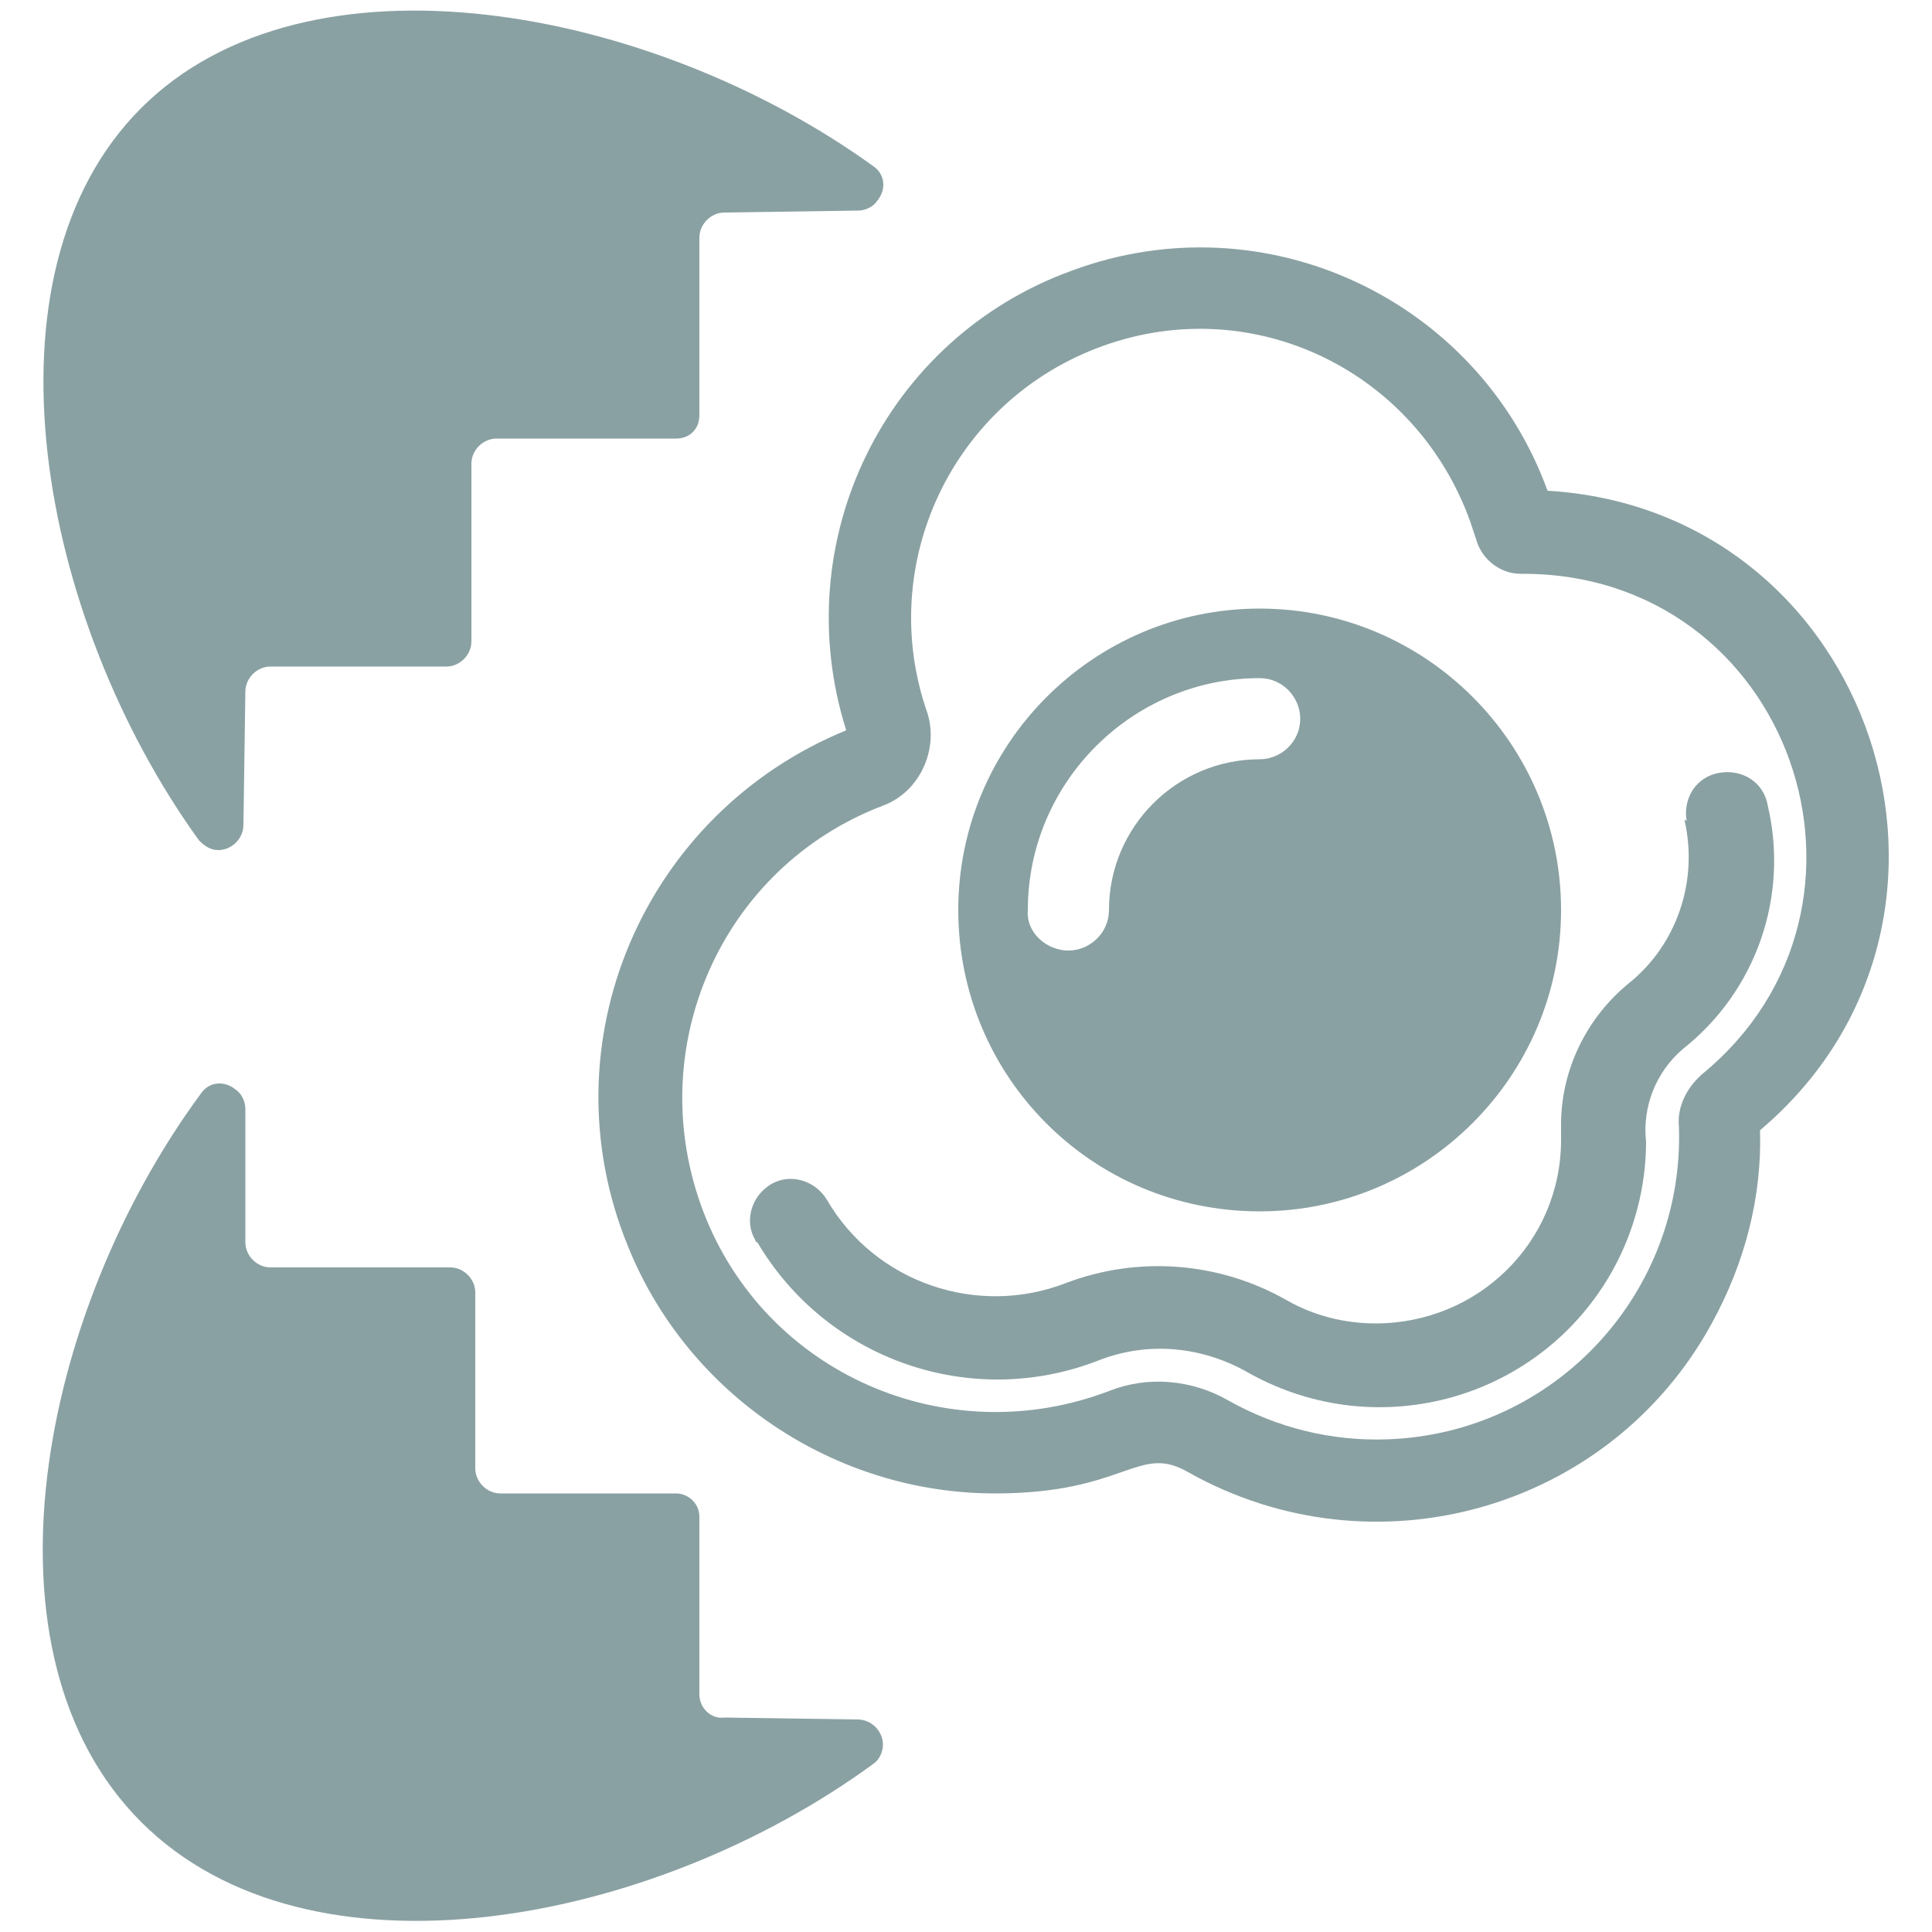
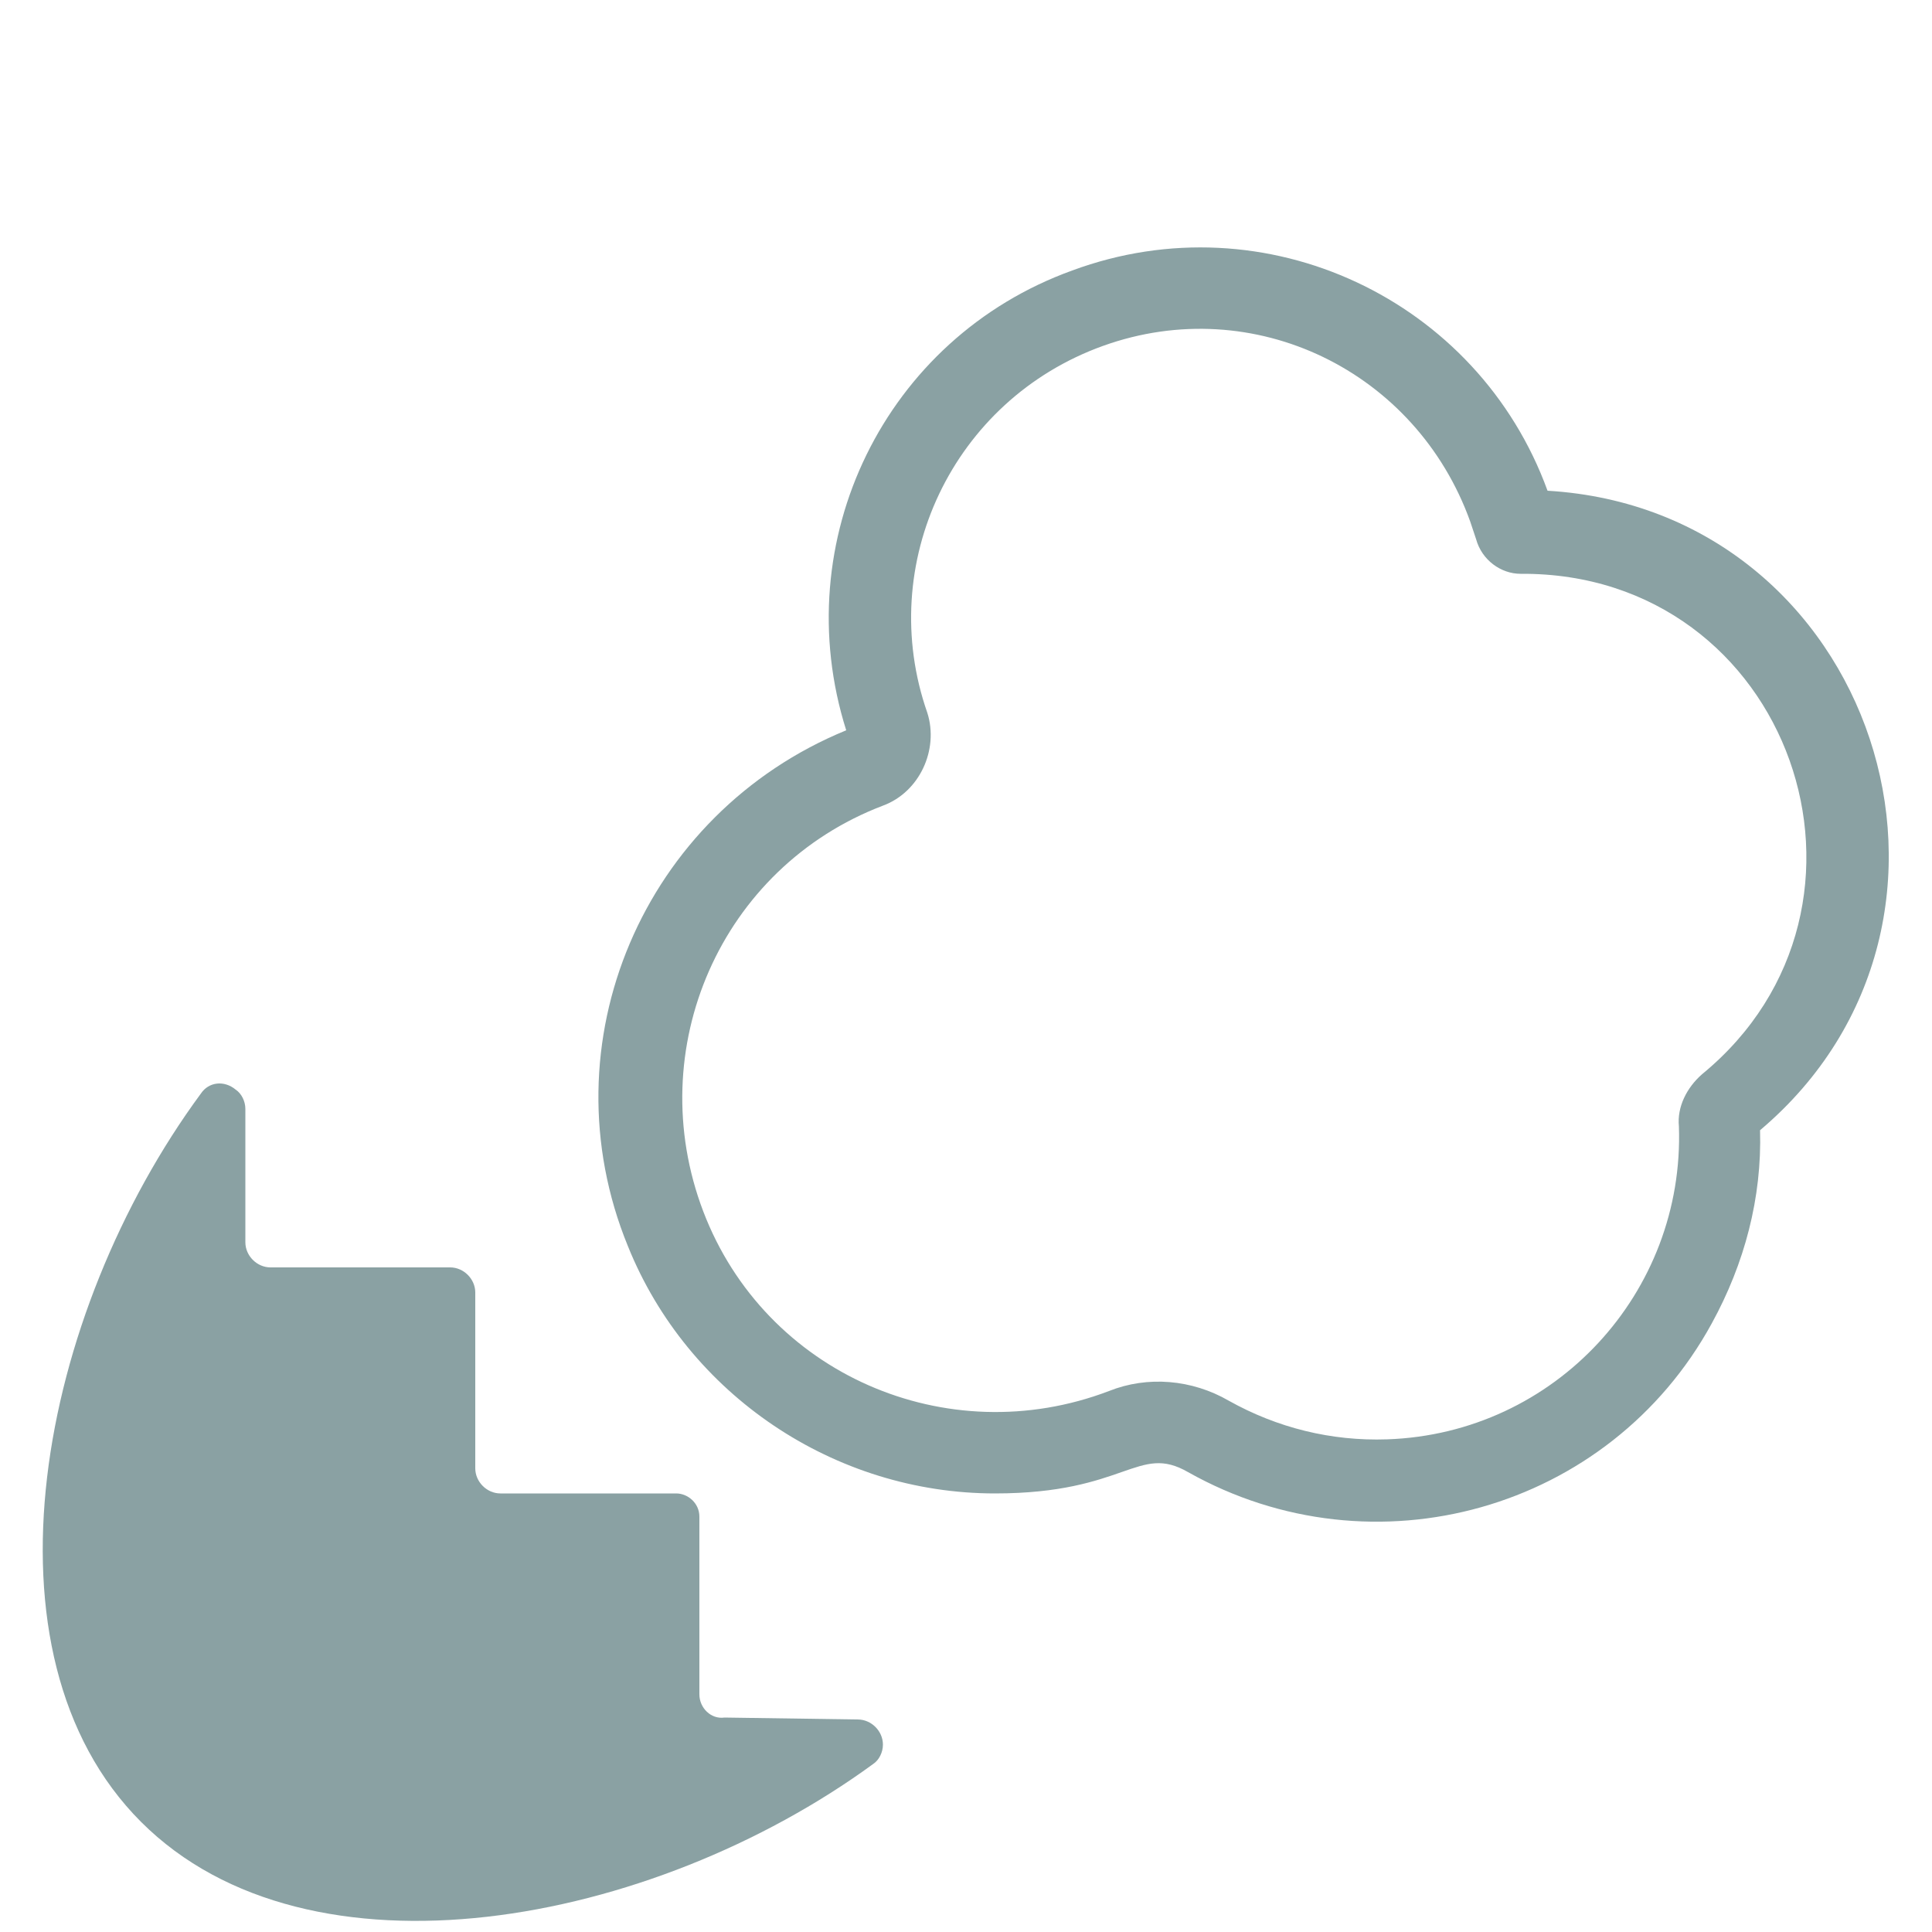
<svg xmlns="http://www.w3.org/2000/svg" enable-background="new 0 0 100 100" viewBox="0 0 100 100">
  <g fill="#8aa1a3">
-     <path d="m45.2 8.6c.6.4.7 1.2.2 1.8-.2.3-.6.5-1 .5l-6.9.1c-.7 0-1.3.6-1.3 1.3v9.2c0 .7-.5 1.2-1.2 1.2h-9.3c-.7 0-1.3.6-1.3 1.3v9.2c0 .7-.6 1.3-1.3 1.3h-9.1c-.7 0-1.3.6-1.3 1.3l-.1 6.9c0 .7-.6 1.3-1.3 1.3-.4 0-.7-.2-1-.5-8.3-11.5-11.6-29.3-3-37.9s26.4-5.3 37.9 3z" />
    <path d="m36.2 78.5v9.2c0 .7.6 1.3 1.3 1.2l6.9.1c.7 0 1.3.6 1.3 1.3 0 .4-.2.8-.5 1-11.5 8.4-29.2 11.7-37.9 3s-5.3-26.3 3.1-37.7c.4-.6 1.2-.7 1.8-.2.3.2.5.6.5 1v6.9c0 .7.6 1.3 1.3 1.3h.1 9.2c.7 0 1.3.6 1.3 1.3v9.1c0 .7.6 1.3 1.3 1.3h9.1c.6 0 1.2.5 1.2 1.2z" />
-     <path d="m65.2 62.7c8.6 0 15.6-7 15.6-15.6s-7-15.6-15.6-15.6-15.6 7-15.6 15.6 6.9 15.6 15.6 15.6zm-12-15.6c0-6.6 5.4-12 12-12 1.2 0 2.1 1 2.1 2.1 0 1.2-1 2.1-2.1 2.1-4.3 0-7.8 3.5-7.8 7.8 0 1.2-1 2.1-2.1 2.1s-2.2-.9-2.1-2.1c-.1 0-.1 0 0 0z" />
    <path d="m80.1 25.4c-3.6-9.9-14.6-15.1-24.6-11.4-9.7 3.5-14.8 14-11.7 23.8-10.5 4.3-15.6 16.2-11.3 26.7 3.1 7.7 10.7 12.8 19 12.8 6.8 0 7.4-2.6 10-1.1 9.6 5.4 21.8 2 27.1-7.7 1.7-3.1 2.6-6.5 2.5-10 12.9-10.9 5.9-32.1-11-33.1zm8 30.2c-.8.7-1.3 1.7-1.2 2.7.3 8.6-6.4 15.9-15.1 16.2-2.9.1-5.7-.6-8.2-2-1.9-1.1-4.2-1.3-6.2-.5-8.4 3.2-17.8-.9-21-9.3s.9-17.8 9.3-21c1.9-.7 2.9-2.9 2.3-4.8-2.7-7.7 1.3-16.2 9.1-19s16.2 1.3 19 9.1c.1.3.2.6.3.9.3 1.1 1.3 1.8 2.3 1.8 14-.1 20 17.2 9.4 25.9z" />
-     <path d="m87.2 42.5c.7 3.1-.4 6.4-2.9 8.4-2.2 1.8-3.5 4.5-3.5 7.3v.8c0 5.3-4.3 9.5-9.6 9.5-1.6 0-3.2-.4-4.6-1.2-3.5-2-7.7-2.3-11.4-.9-4.6 1.8-9.9 0-12.4-4.3-.6-1-1.9-1.4-2.9-.8s-1.4 1.9-.8 2.9c0 0 0 .1.1.1 3.6 6.1 11.1 8.7 17.7 6.1 2.6-1 5.4-.7 7.8.7 6.7 3.7 15.1 1.3 18.8-5.4 1.1-2 1.7-4.3 1.7-6.6-.2-1.8.5-3.6 1.9-4.8 3.8-3 5.5-7.9 4.4-12.6-.2-1.2-1.3-1.9-2.5-1.7s-1.9 1.3-1.7 2.5c-.1-.1-.1-.1-.1 0z" />
  </g>
</svg>